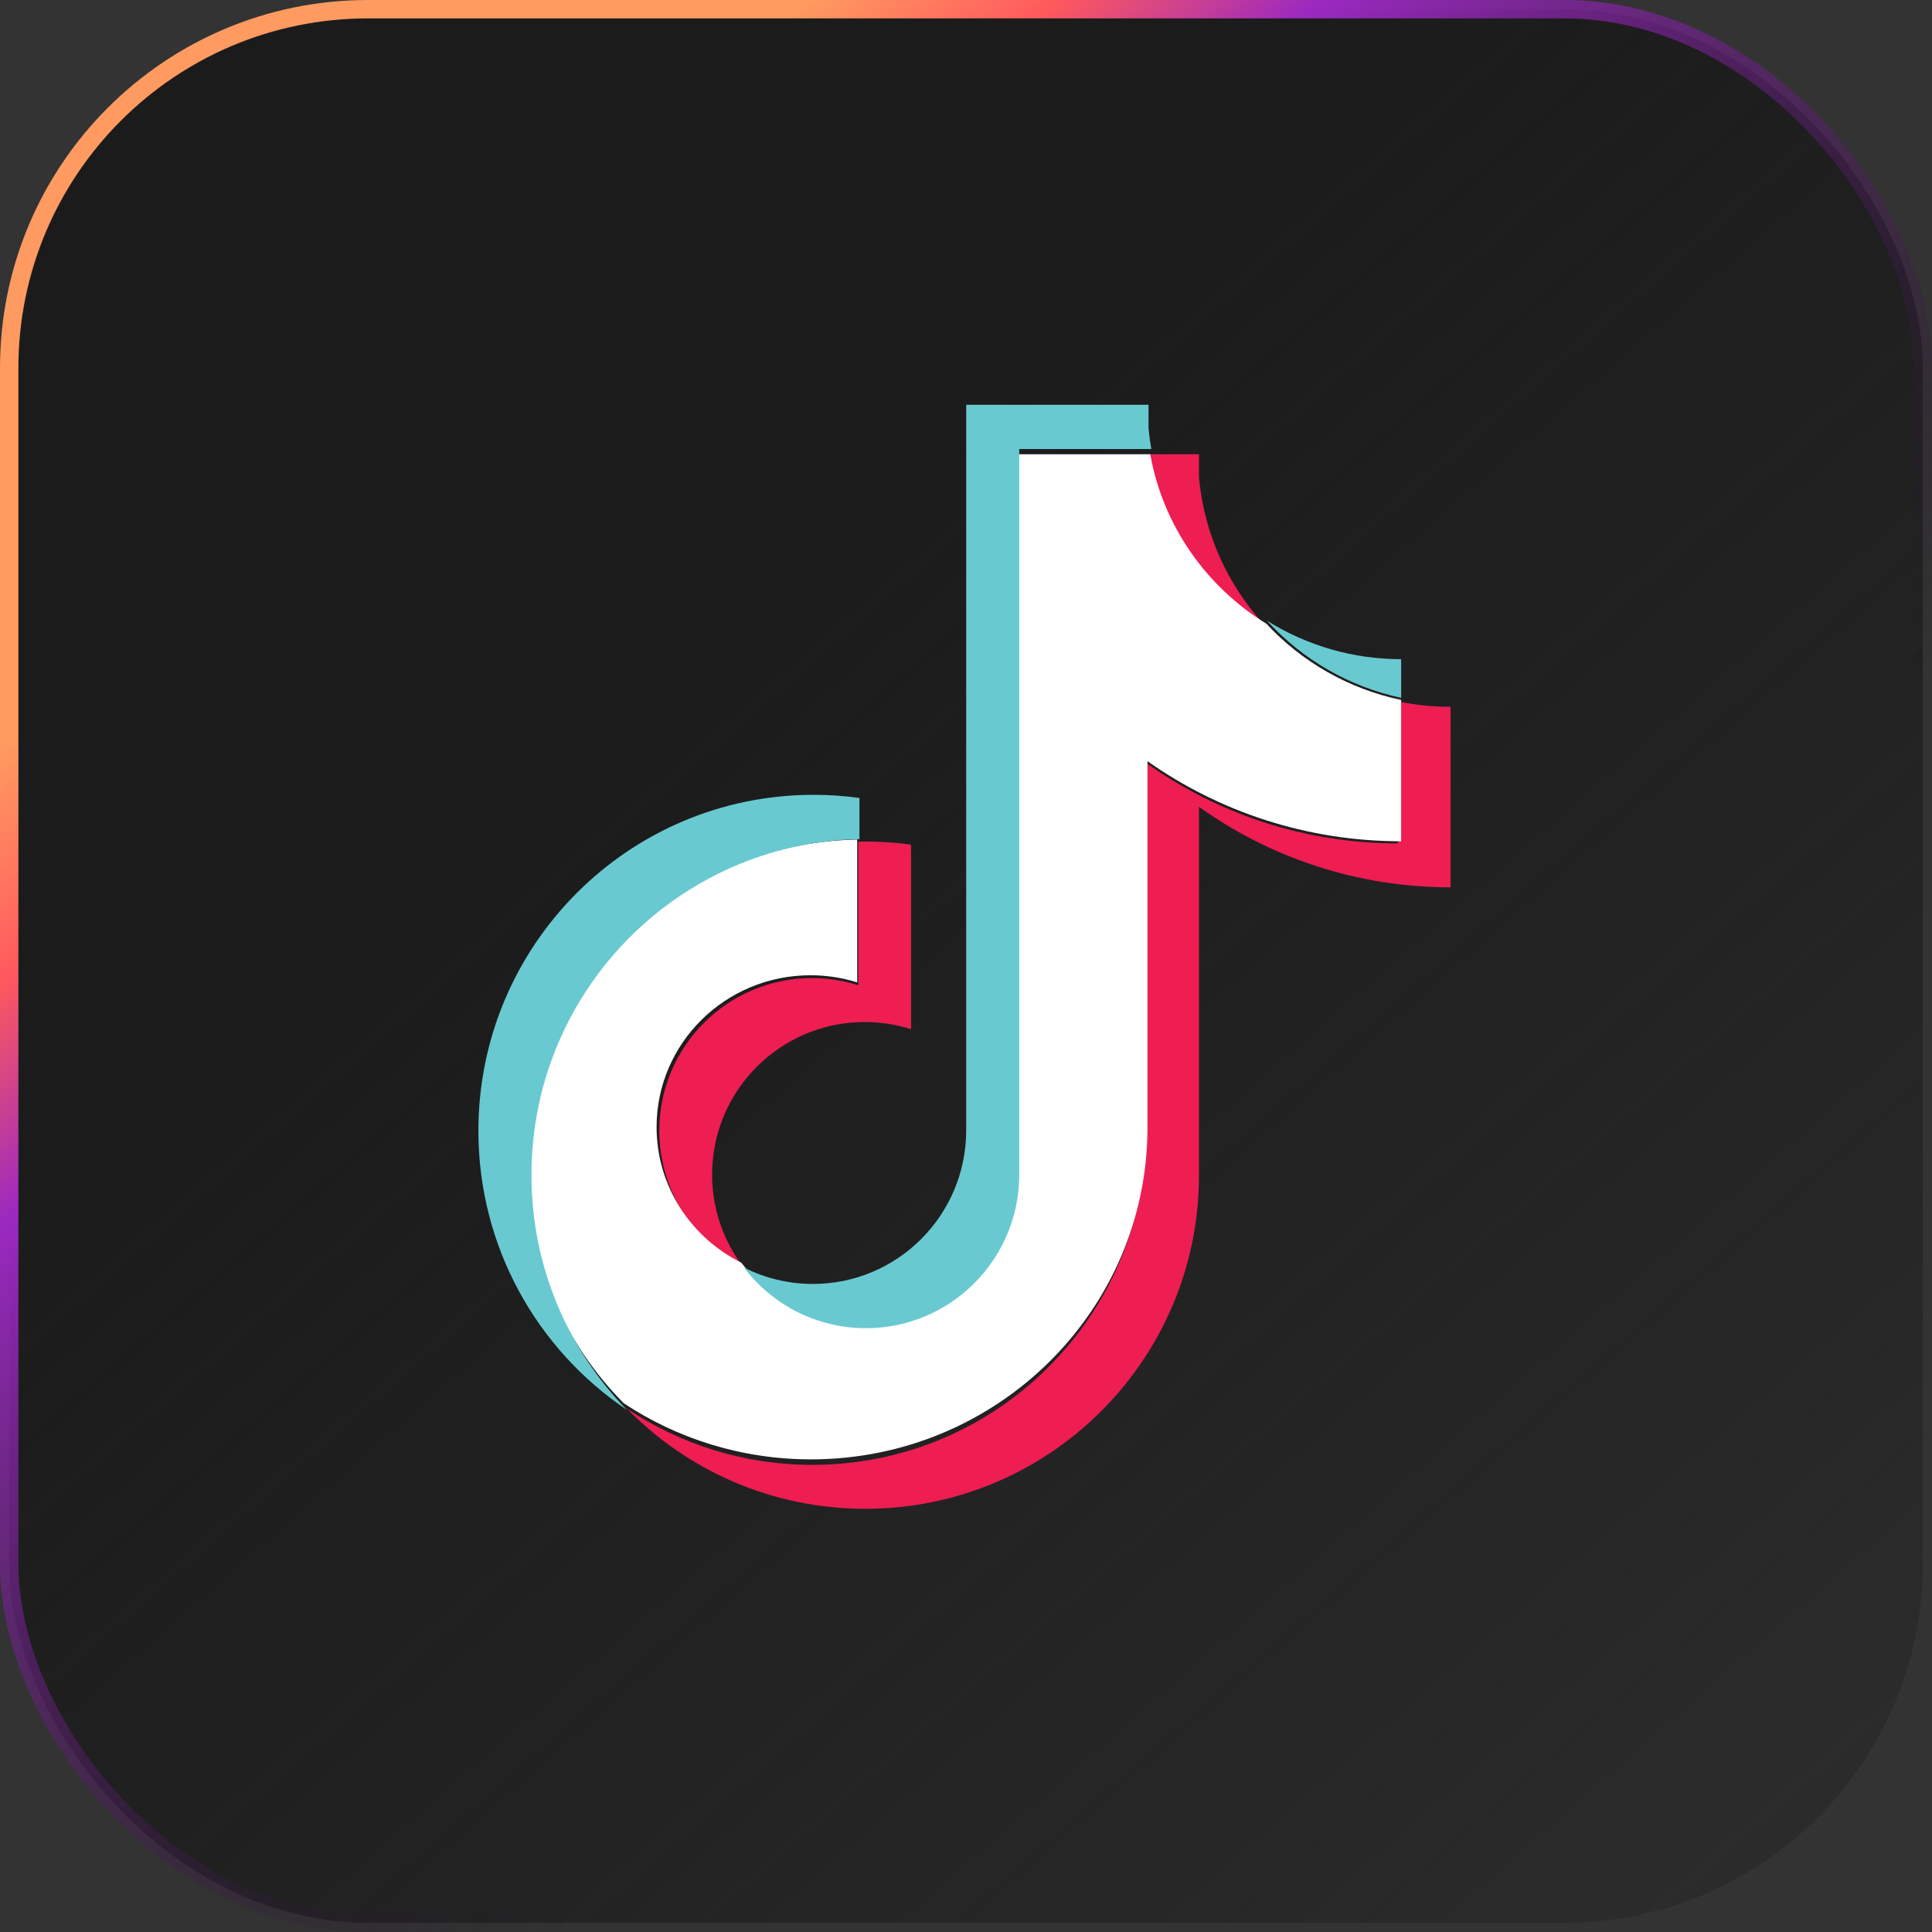
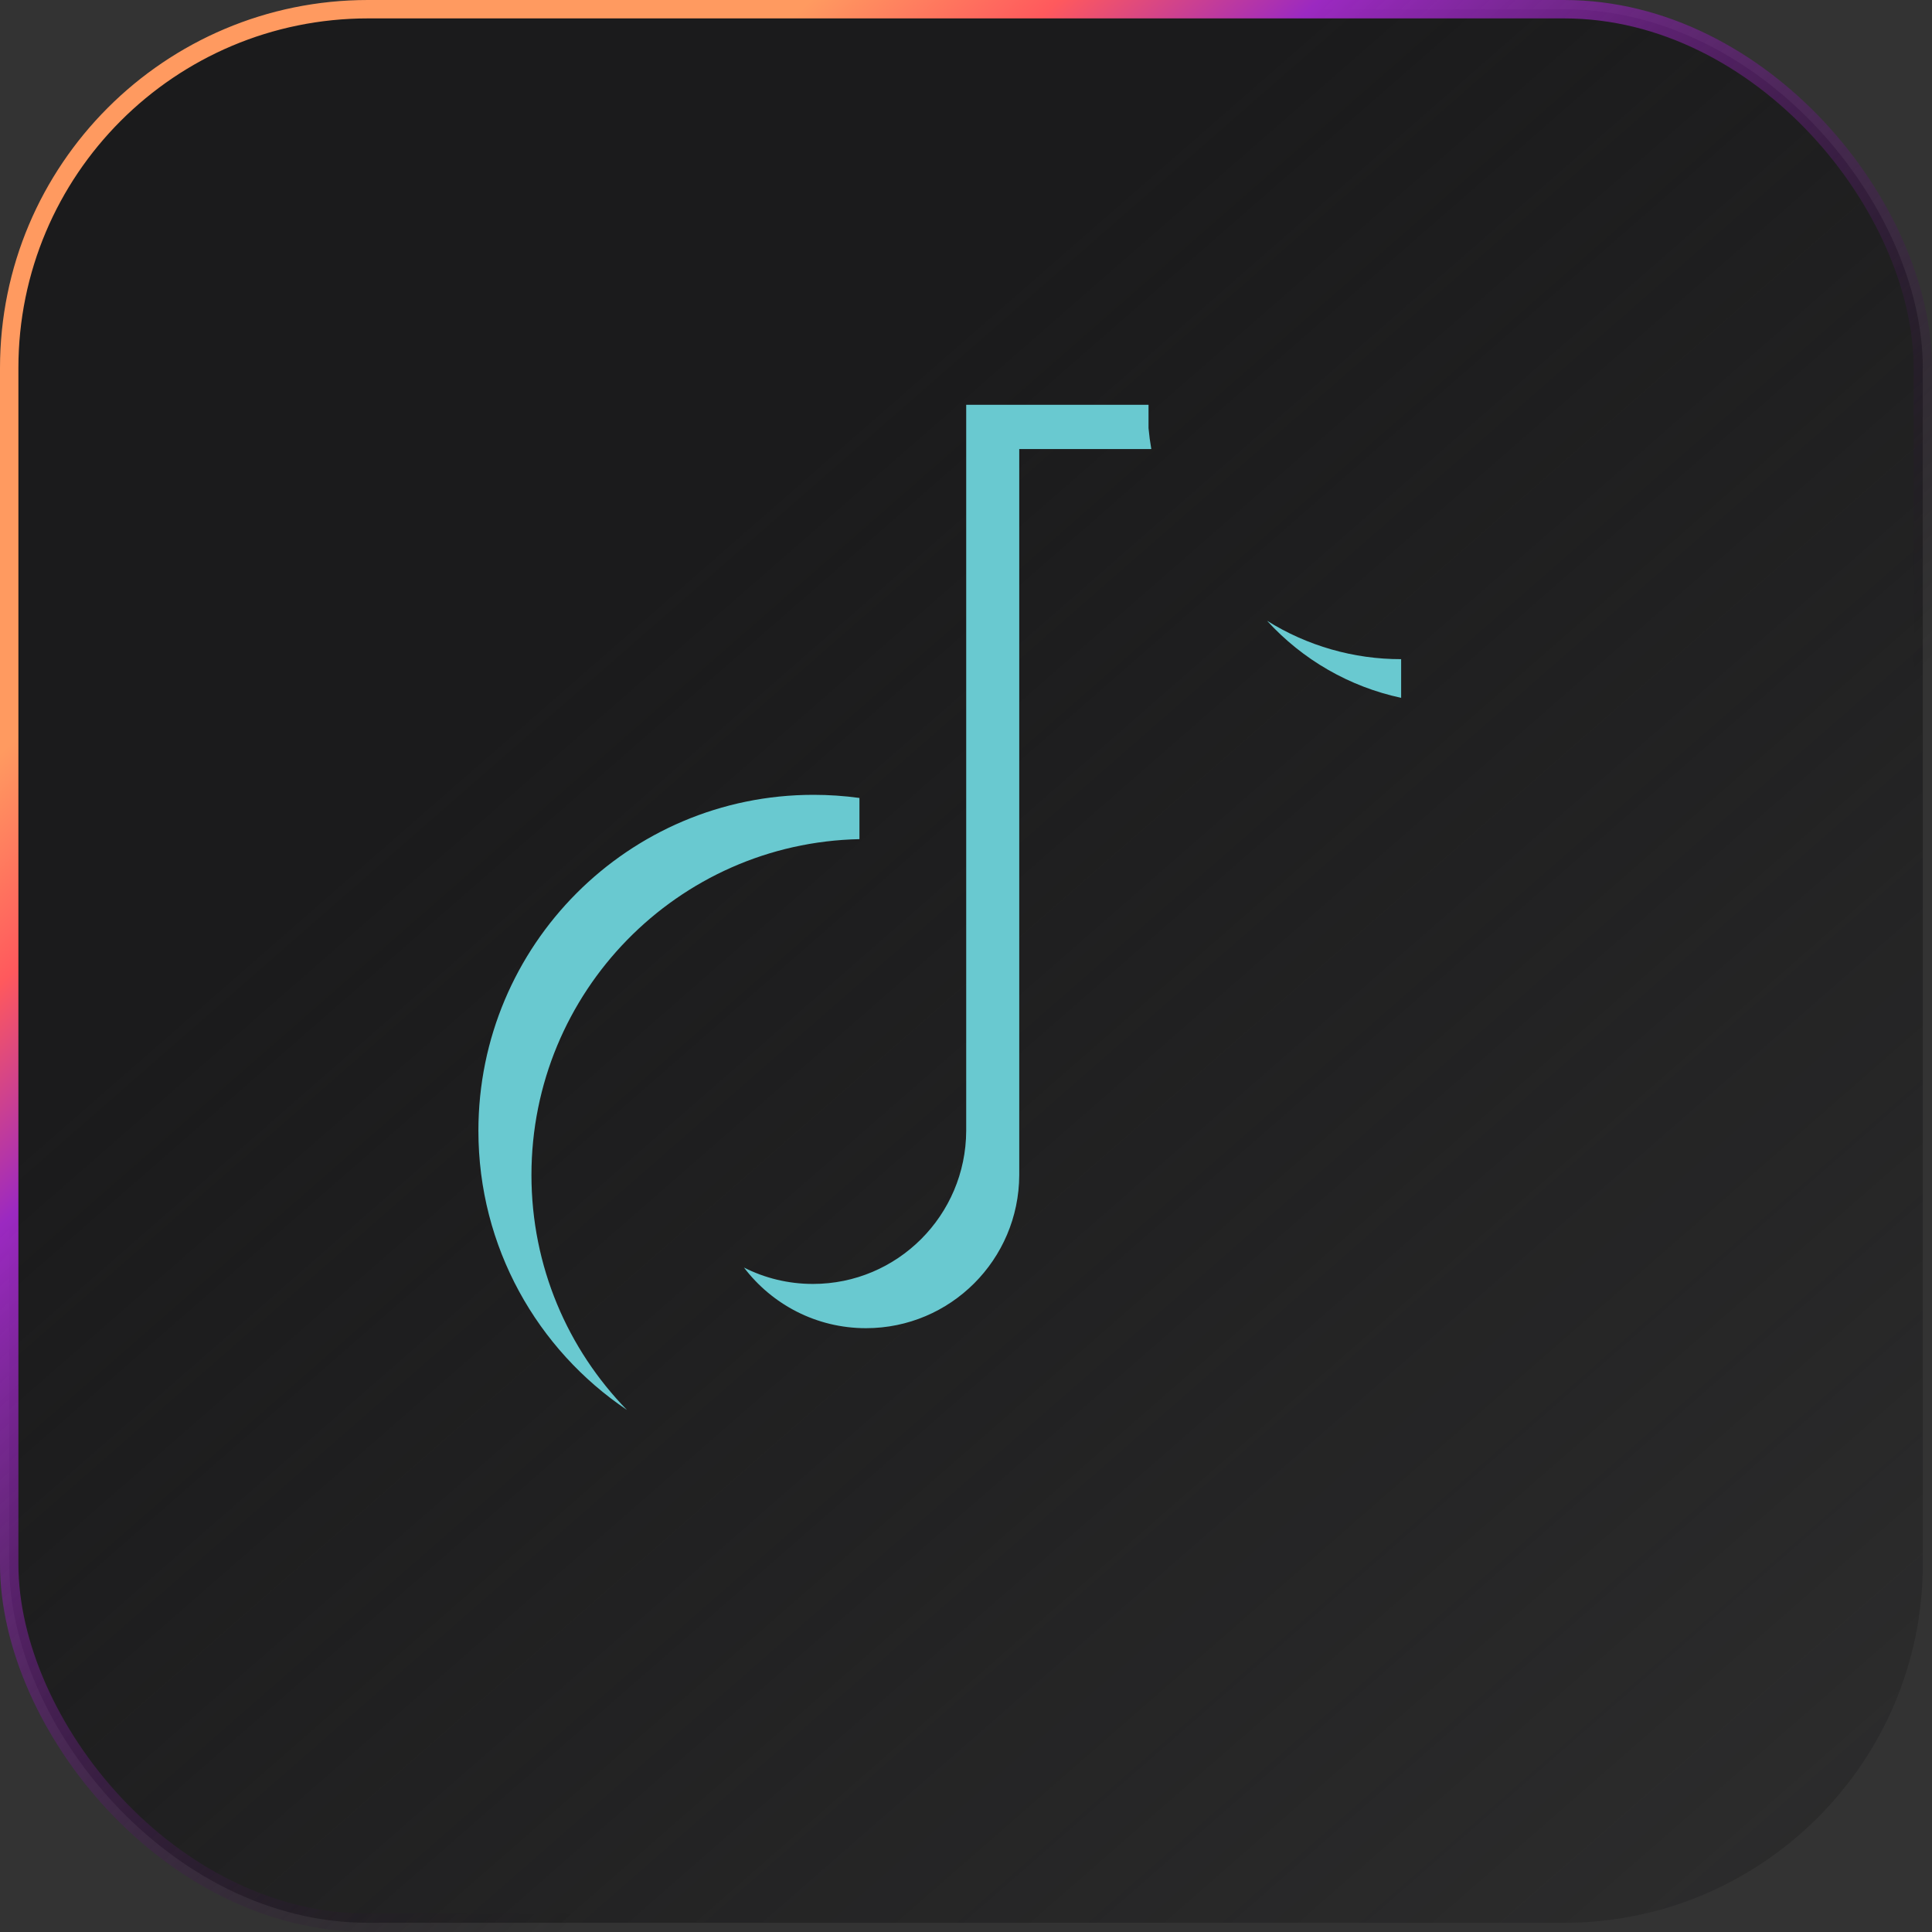
<svg xmlns="http://www.w3.org/2000/svg" width="105" height="105" viewBox="0 0 105 105" fill="none">
  <rect x="0" y="0" width="105" height="105" fill="#333333" stroke="none" />
  <rect x="0.5" y="0.5" width="104" height="104" rx="19.5" fill="url(#paint0_linear_35_3511)" stroke="url(#paint1_linear_35_3511)" />
-   <path fill-rule="evenodd" clip-rule="evenodd" d="M65.163 43.849C69.016 46.603 73.737 48.224 78.836 48.224V38.414C77.871 38.415 76.909 38.314 75.965 38.114V45.836C70.866 45.836 66.146 44.215 62.291 41.461V61.48C62.291 71.494 54.172 79.612 44.156 79.612C40.419 79.612 36.945 78.482 34.06 76.545C37.353 79.911 41.946 82 47.027 82C57.043 82 65.163 73.882 65.163 63.868L65.163 43.849ZM68.705 33.953C66.736 31.802 65.443 29.022 65.163 25.948V24.687H62.442C63.127 28.593 65.463 31.93 68.705 33.953ZM40.395 68.86C39.294 67.418 38.7 65.653 38.702 63.839C38.702 59.259 42.416 55.545 46.998 55.545C47.852 55.545 48.701 55.676 49.515 55.934V45.905C48.564 45.775 47.604 45.72 46.645 45.74V53.546C45.83 53.288 44.981 53.157 44.127 53.157C39.545 53.157 35.831 56.871 35.831 61.451C35.831 64.69 37.688 67.495 40.395 68.86Z" fill="#EE1D52" />
-   <path fill-rule="evenodd" clip-rule="evenodd" d="M62.363 41.37C66.249 44.109 71.009 45.721 76.149 45.721V38.041C73.28 37.438 70.74 35.959 68.83 33.903C65.561 31.891 63.205 28.572 62.515 24.687H55.308V63.654C55.292 68.197 51.553 71.875 46.944 71.875C44.227 71.875 41.813 70.599 40.285 68.62C37.556 67.262 35.684 64.473 35.684 61.252C35.684 56.696 39.428 53.003 44.048 53.003C44.933 53.003 45.786 53.139 46.587 53.389V45.626C36.666 45.828 28.686 53.822 28.686 63.655C28.686 68.563 30.674 73.013 33.898 76.263C36.808 78.19 40.31 79.313 44.078 79.313C54.176 79.313 62.363 71.24 62.363 61.28V41.37Z" fill="white" />
-   <path fill-rule="evenodd" clip-rule="evenodd" d="M76.149 37.926V35.824C73.572 35.828 71.046 35.104 68.86 33.736C70.795 35.86 73.344 37.325 76.149 37.926ZM62.571 24.405C62.505 24.029 62.455 23.651 62.42 23.27V22H52.511V61.456C52.495 66.055 48.772 69.779 44.181 69.779C42.833 69.779 41.56 69.459 40.433 68.888C41.956 70.891 44.359 72.184 47.064 72.184C51.655 72.184 55.378 68.46 55.394 63.86V24.405H62.571ZM46.709 45.606V43.367C45.881 43.254 45.047 43.197 44.211 43.197C34.153 43.197 26 51.372 26 61.456C26 67.778 29.204 73.35 34.073 76.627C30.862 73.335 28.883 68.83 28.883 63.86C28.883 53.905 36.829 45.81 46.709 45.606Z" fill="#69C9D0" />
+   <path fill-rule="evenodd" clip-rule="evenodd" d="M76.149 37.926V35.824C73.572 35.828 71.046 35.104 68.86 33.736C70.795 35.86 73.344 37.325 76.149 37.926ZM62.571 24.405C62.505 24.029 62.455 23.651 62.42 23.27V22H52.511V61.456C52.495 66.055 48.772 69.779 44.181 69.779C42.833 69.779 41.56 69.459 40.433 68.888C41.956 70.891 44.359 72.184 47.064 72.184C51.655 72.184 55.378 68.46 55.394 63.86V24.405ZM46.709 45.606V43.367C45.881 43.254 45.047 43.197 44.211 43.197C34.153 43.197 26 51.372 26 61.456C26 67.778 29.204 73.35 34.073 76.627C30.862 73.335 28.883 68.83 28.883 63.86C28.883 53.905 36.829 45.81 46.709 45.606Z" fill="#69C9D0" />
  <defs>
    <linearGradient id="paint0_linear_35_3511" x1="113.468" y1="125.887" x2="7.932" y2="5.093" gradientUnits="userSpaceOnUse">
      <stop stop-color="#131314" stop-opacity="0" />
      <stop offset="0.762" stop-color="#1B1B1C" />
    </linearGradient>
    <linearGradient id="paint1_linear_35_3511" x1="38.124" y1="7.4853e-06" x2="103.793" y2="70.719" gradientUnits="userSpaceOnUse">
      <stop offset="0.042" stop-color="#FF9A60" />
      <stop offset="0.137" stop-color="#FF595D" />
      <stop offset="0.237" stop-color="#9B29C1" />
      <stop offset="0.747" stop-color="#131314" stop-opacity="0" />
    </linearGradient>
  </defs>
</svg>